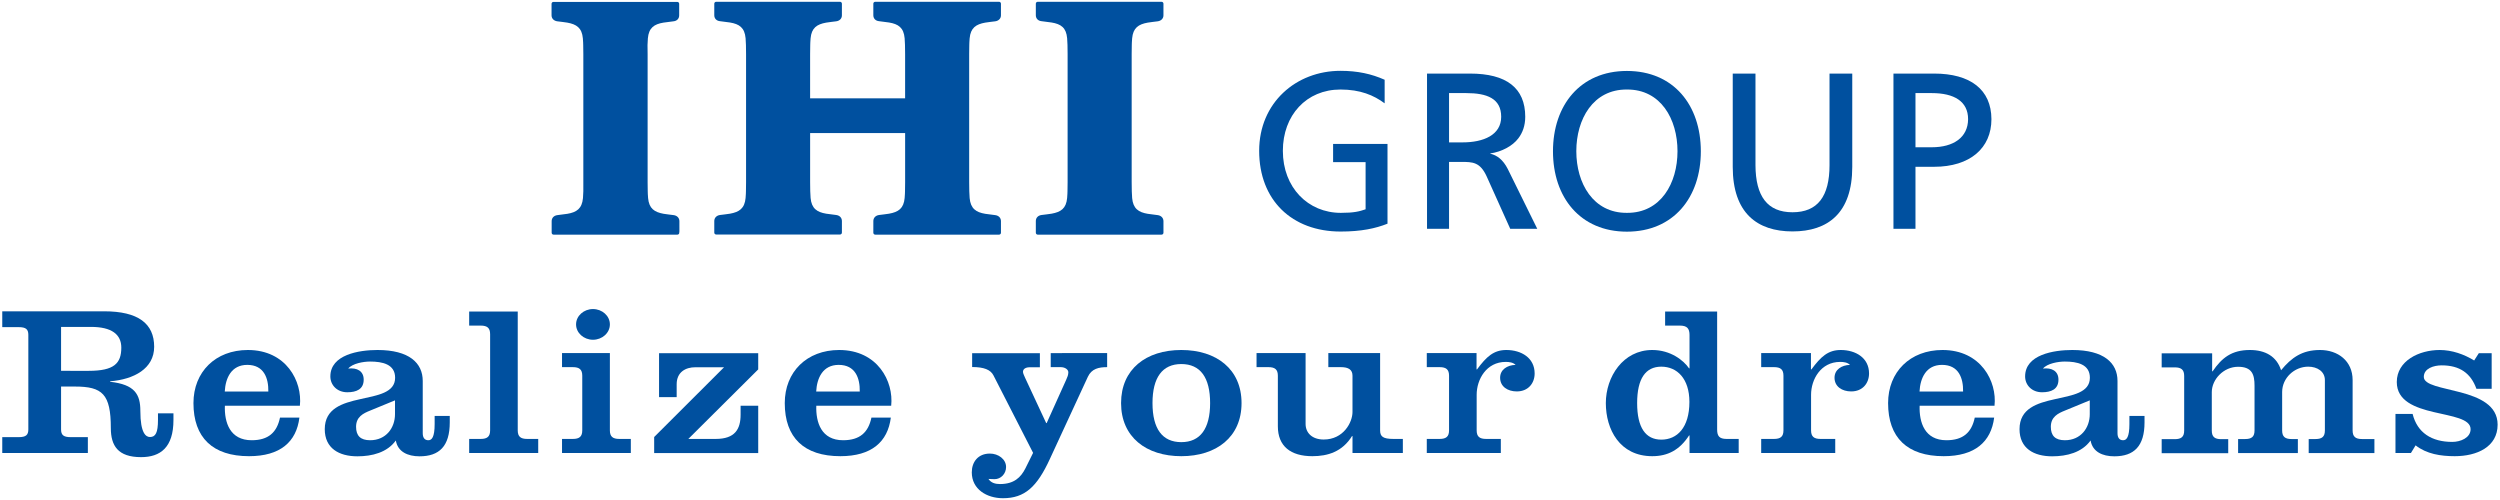
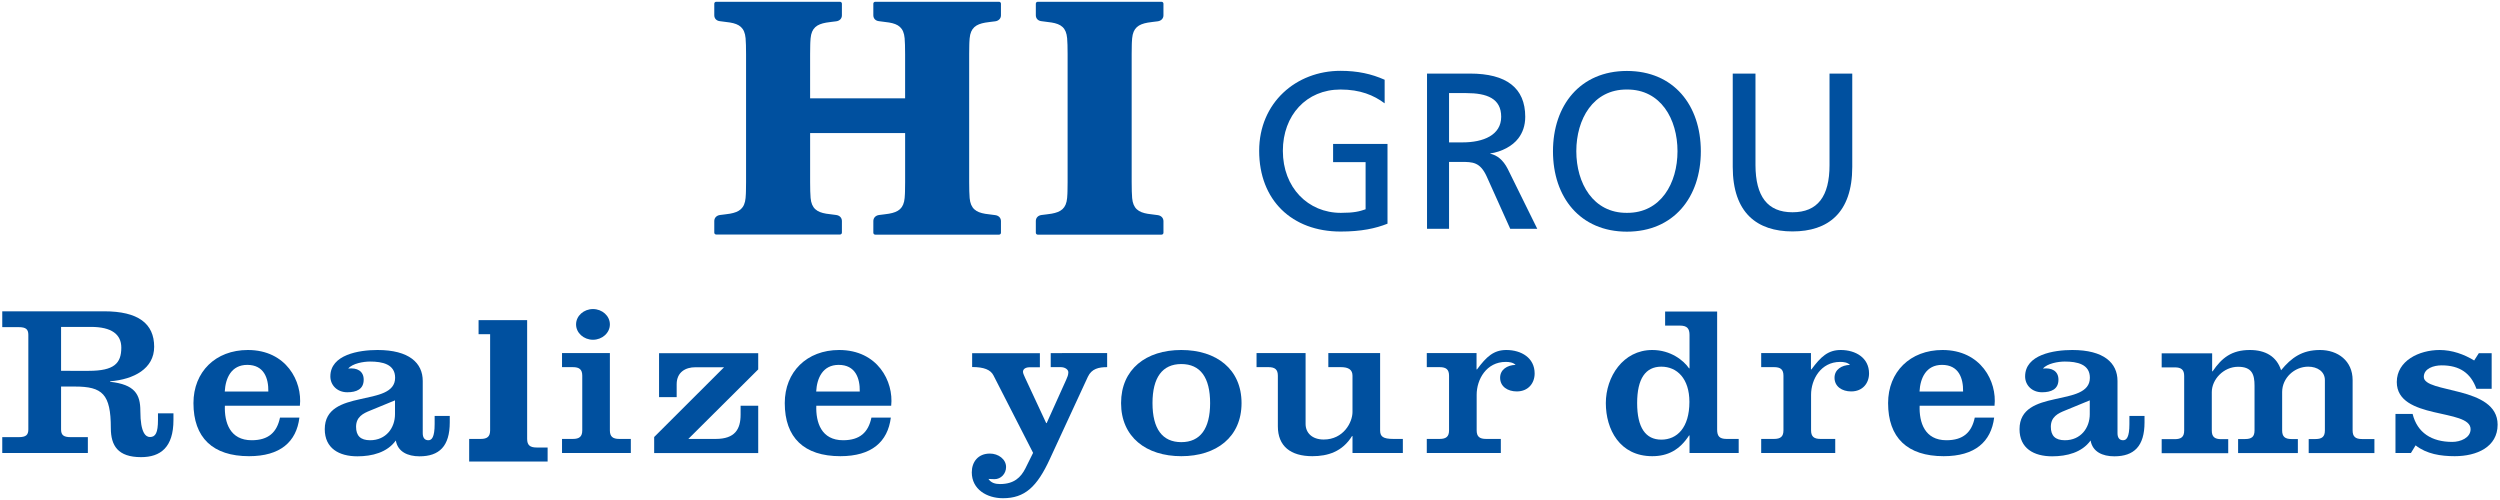
<svg xmlns="http://www.w3.org/2000/svg" version="1.1" id="レイヤー_1" x="0px" y="0px" viewBox="0 0 210 42" style="enable-background:new 0 0 210 42;" xml:space="preserve">
  <style type="text/css">
	.st0{fill:#00509F;}
</style>
  <g>
    <path class="st0" d="M5.13,27.46h2.52c1.73,0,2.54,0.63,2.54,1.74c0,1.33-0.61,1.95-2.74,1.95H5.13V27.46z M7.38,38.05v-1.33H5.94   c-0.61,0-0.81-0.18-0.81-0.65v-3.6H6.3c2.3,0,3.01,0.63,3.01,3.49c0,1.47,0.59,2.44,2.54,2.44c1.63,0,2.72-0.82,2.72-3.12v-0.56   h-1.3v0.56c0,1.06-0.2,1.43-0.67,1.43c-0.33,0-0.81-0.29-0.81-2.19c0-1.4-0.47-2.22-2.54-2.45v-0.04c1.99-0.16,3.7-1.06,3.7-2.9   c0-1.95-1.34-2.98-4.2-2.98H0.19v1.33h1.38c0.61,0,0.81,0.18,0.81,0.65v7.94c0,0.47-0.2,0.65-0.81,0.65H0.19v1.33H7.38z" />
    <path class="st0" d="M18.88,32.89c0.06-1.13,0.55-2.24,1.89-2.24c1.4,0,1.79,1.11,1.77,2.24H18.88z M25.19,34.08   c0.22-2.04-1.14-4.68-4.37-4.68c-2.72,0-4.57,1.84-4.57,4.46c0,2.9,1.62,4.46,4.67,4.46c2.62,0,3.98-1.2,4.23-3.24h-1.63   c-0.26,1.24-0.97,1.9-2.38,1.9c-1.83,0-2.3-1.5-2.25-2.9H25.19z" />
    <path class="st0" d="M33.18,34.79c0,1.15-0.75,2.19-2.09,2.19c-0.81,0-1.18-0.38-1.18-1.13c0-0.84,0.61-1.13,1.18-1.36l2.09-0.86   V34.79z M36.51,34.94v0.68c0,1.11-0.24,1.36-0.53,1.36c-0.3,0-0.47-0.2-0.47-0.59V32c0-1.51-1.14-2.6-3.8-2.6   c-1.56,0-3.96,0.39-3.96,2.22c0,0.73,0.57,1.33,1.42,1.33c0.77,0,1.38-0.25,1.38-1.06c0-0.73-0.57-1.02-1.3-0.93   c0.35-0.43,1.28-0.59,1.83-0.59c1.04,0,2.11,0.22,2.11,1.36c0,2.53-5.91,0.84-5.91,4.32c0,1.61,1.2,2.28,2.74,2.28   c1.24,0,2.5-0.32,3.23-1.33c0.16,0.95,1,1.33,1.99,1.33c1.65,0,2.54-0.84,2.54-2.85v-0.54H36.51z" />
-     <path class="st0" d="M39.41,38.05v-1.18h0.97c0.55,0,0.79-0.2,0.79-0.72v-8.08c0-0.52-0.24-0.72-0.79-0.72h-0.97v-1.18h4.08v9.98   c0,0.52,0.24,0.72,0.79,0.72h0.93v1.18H39.41z" />
+     <path class="st0" d="M39.41,38.05v-1.18h0.97c0.55,0,0.79-0.2,0.79-0.72v-8.08h-0.97v-1.18h4.08v9.98   c0,0.52,0.24,0.72,0.79,0.72h0.93v1.18H39.41z" />
    <path class="st0" d="M47.21,38.05v-1.18h0.91c0.55,0,0.79-0.2,0.79-0.72v-4.59c0-0.52-0.24-0.72-0.79-0.72h-0.91v-1.18h4.02v6.49   c0,0.52,0.24,0.72,0.79,0.72h0.97v1.18H47.21z M49.81,25.96c0.77,0,1.42,0.57,1.42,1.29c0,0.72-0.65,1.29-1.42,1.29   c-0.77,0-1.42-0.57-1.42-1.29C48.39,26.53,49.04,25.96,49.81,25.96z" />
    <path class="st0" d="M54.95,38.05v-1.34l5.87-5.86H58.4c-0.79,0-1.56,0.39-1.56,1.43v1.08h-1.48v-3.69h8.33v1.36l-5.87,5.84h2.3   c1.62,0,2.09-0.82,2.09-2.04v-0.75h1.48v3.98H54.95z" />
    <path class="st0" d="M68.56,32.89c0.06-1.13,0.55-2.24,1.89-2.24c1.4,0,1.79,1.11,1.77,2.24H68.56z M74.86,34.08   c0.22-2.04-1.14-4.68-4.37-4.68c-2.72,0-4.57,1.84-4.57,4.46c0,2.9,1.62,4.46,4.67,4.46c2.62,0,3.98-1.2,4.24-3.24h-1.63   c-0.26,1.24-0.97,1.9-2.38,1.9c-1.83,0-2.3-1.5-2.25-2.9H74.86z" />
    <path class="st0" d="M81.66,29.67h5.69v1.18H86.5c-0.33,0-0.57,0.13-0.57,0.39c0,0.11,0.1,0.32,0.18,0.5l1.77,3.8h0.04l1.64-3.64   c0.1-0.22,0.18-0.41,0.18-0.63c0-0.23-0.28-0.43-0.63-0.43h-0.85v-1.18H93v1.18c-0.71,0-1.3,0.13-1.62,0.81l-3.19,6.9   c-1.08,2.35-2.11,3.3-3.94,3.3c-1.36,0-2.62-0.75-2.62-2.17c0-0.88,0.53-1.58,1.52-1.58c0.71,0,1.36,0.47,1.36,1.13   c0,0.56-0.43,1.02-0.97,1.02c-0.16,0-0.35-0.02-0.51-0.02c0.22,0.34,0.59,0.43,0.97,0.43c1.18,0,1.75-0.56,2.13-1.31l0.65-1.31   l-3.33-6.51c-0.24-0.47-0.79-0.7-1.79-0.7V29.67z" />
    <path class="st0" d="M96.81,33.86c0-2.15,0.83-3.28,2.42-3.28c1.6,0,2.42,1.13,2.42,3.28c0,2.15-0.83,3.28-2.42,3.28   C97.63,37.14,96.81,36.01,96.81,33.86z M94.17,33.86c0,2.85,2.11,4.46,5.06,4.46c2.95,0,5.06-1.61,5.06-4.46   c0-2.85-2.11-4.46-5.06-4.46C96.27,29.4,94.17,31.01,94.17,33.86z" />
    <path class="st0" d="M113.61,38.05v-1.42h-0.04c-0.81,1.31-2.03,1.69-3.33,1.69c-1.83,0-2.9-0.84-2.9-2.51v-4.25   c0-0.52-0.24-0.72-0.79-0.72h-1v-1.18h4.12v5.95c0,0.75,0.55,1.31,1.52,1.31c1.67,0,2.42-1.45,2.42-2.31v-3.05   c0-0.5-0.33-0.72-0.97-0.72h-1.06v-1.18h4.35v6.49c0,0.52,0.24,0.72,1.12,0.72h0.79v1.18H113.61z" />
    <path class="st0" d="M124.03,31.03h0.04c0.79-1.07,1.4-1.63,2.46-1.63c1.26,0,2.38,0.66,2.38,1.97c0,0.81-0.53,1.51-1.5,1.51   c-0.77,0-1.4-0.41-1.4-1.15c0-0.68,0.59-1.06,1.3-1.08c-0.22-0.21-0.53-0.25-0.83-0.25c-1.62,0-2.44,1.47-2.44,2.76v2.99   c0,0.52,0.24,0.72,0.79,0.72h1.24v1.18h-6.22v-1.18h1.08c0.55,0,0.79-0.2,0.79-0.72v-4.59c0-0.52-0.24-0.72-0.79-0.72h-1.08v-1.18   h4.18V31.03z" />
    <path class="st0" d="M137.52,33.86c0-2.06,0.71-3.06,2.03-3.06c1.32,0,2.36,1,2.36,2.96c0,2.17-1.04,3.17-2.36,3.17   C138.23,36.93,137.52,35.92,137.52,33.86z M141.91,38.05h4.14v-1.18h-1.02c-0.61,0-0.79-0.25-0.79-0.79v-9.91h-4.37v1.18h1.24   c0.61,0,0.81,0.25,0.81,0.79v2.8h-0.04c-0.45-0.66-1.54-1.54-3.09-1.54c-2.46,0-3.9,2.26-3.9,4.46c0,2.2,1.16,4.46,3.9,4.46   c1.3,0,2.3-0.52,3.09-1.74h0.04V38.05z" />
    <path class="st0" d="M152.12,31.03h0.04c0.79-1.07,1.4-1.63,2.46-1.63c1.26,0,2.38,0.66,2.38,1.97c0,0.81-0.53,1.51-1.5,1.51   c-0.77,0-1.4-0.41-1.4-1.15c0-0.68,0.59-1.06,1.3-1.08c-0.22-0.21-0.53-0.25-0.83-0.25c-1.62,0-2.44,1.47-2.44,2.76v2.99   c0,0.52,0.24,0.72,0.79,0.72h1.24v1.18h-6.22v-1.18h1.08c0.55,0,0.79-0.2,0.79-0.72v-4.59c0-0.52-0.24-0.72-0.79-0.72h-1.08v-1.18   h4.18V31.03z" />
    <path class="st0" d="M161.24,32.89c0.06-1.13,0.55-2.24,1.89-2.24c1.4,0,1.79,1.11,1.77,2.24H161.24z M167.54,34.08   c0.22-2.04-1.14-4.68-4.37-4.68c-2.72,0-4.57,1.84-4.57,4.46c0,2.9,1.61,4.46,4.67,4.46c2.62,0,3.98-1.2,4.24-3.24h-1.63   c-0.26,1.24-0.97,1.9-2.38,1.9c-1.83,0-2.3-1.5-2.25-2.9H167.54z" />
    <path class="st0" d="M175.54,34.79c0,1.15-0.75,2.19-2.09,2.19c-0.81,0-1.18-0.38-1.18-1.13c0-0.84,0.61-1.13,1.18-1.36l2.09-0.86   V34.79z M178.87,34.94v0.68c0,1.11-0.24,1.36-0.53,1.36c-0.3,0-0.47-0.2-0.47-0.59V32c0-1.51-1.14-2.6-3.8-2.6   c-1.56,0-3.96,0.39-3.96,2.22c0,0.73,0.57,1.33,1.42,1.33c0.77,0,1.38-0.25,1.38-1.06c0-0.73-0.57-1.02-1.3-0.93   c0.35-0.43,1.28-0.59,1.83-0.59c1.04,0,2.11,0.22,2.11,1.36c0,2.53-5.91,0.84-5.91,4.32c0,1.61,1.2,2.28,2.74,2.28   c1.24,0,2.5-0.32,3.23-1.33c0.16,0.95,1,1.33,1.99,1.33c1.65,0,2.54-0.84,2.54-2.85v-0.54H178.87z" />
    <path class="st0" d="M185.82,31.19h0.04c0.77-1.13,1.6-1.79,3.13-1.79c1.3,0,2.25,0.54,2.62,1.7c0.87-1.06,1.77-1.7,3.27-1.7   c1.5,0,2.74,0.91,2.74,2.53v4.23c0,0.52,0.24,0.72,0.79,0.72h1.04v1.18h-5.52v-1.18h0.57c0.55,0,0.79-0.2,0.79-0.72v-4.23   c0-0.72-0.63-1.13-1.4-1.13c-1.16,0-2.19,0.95-2.19,2.13v3.23c0,0.52,0.24,0.72,0.79,0.72h0.53v1.18h-5.02v-1.18h0.59   c0.55,0,0.79-0.2,0.79-0.72v-3.76c0-0.93-0.2-1.59-1.38-1.59c-1.22,0-2.21,1.06-2.21,2.13v3.23c0,0.52,0.24,0.72,0.79,0.72h0.59   v1.18h-5.59v-1.18h1.1c0.55,0,0.79-0.2,0.79-0.72v-4.59c0-0.52-0.24-0.72-0.79-0.72h-1.1v-1.18h4.24V31.19z" />
    <path class="st0" d="M202.66,34.77c0.39,1.58,1.6,2.35,3.33,2.35c0.69,0,1.54-0.34,1.54-1.07c0-1.76-6.2-0.75-6.2-3.96   c0-1.78,1.87-2.69,3.6-2.69c1.04,0,2.05,0.36,2.9,0.88l0.39-0.61h1.08v2.99h-1.28c-0.47-1.31-1.4-1.97-2.92-1.97   c-0.65,0-1.5,0.25-1.5,0.97c0,1.4,6.2,0.73,6.2,4.01c0,1.88-1.75,2.65-3.6,2.65c-1.18,0-2.36-0.18-3.29-0.91l-0.39,0.64h-1.3v-3.28   H202.66z" />
-     <path class="st0" d="M57.06,19.47c0,0.02,0,0.08,0,0.08c0,0.09-0.07,0.16-0.16,0.16c0,0-0.05,0-0.08,0c0,0-10.21,0-10.24,0   c-0.02,0-0.08,0-0.08,0c-0.09,0-0.16-0.07-0.16-0.16c0,0,0-0.05,0-0.08v-0.89c0-0.27,0.18-0.47,0.48-0.51   c0.22-0.03,0.59-0.08,0.84-0.11c0.78-0.13,1.23-0.44,1.31-1.32c0.01-0.14,0.03-0.57,0.03-0.57L49,15.31V4.55l-0.01-0.76   c0,0-0.01-0.43-0.03-0.57c-0.08-0.88-0.53-1.18-1.31-1.32c-0.24-0.04-0.61-0.08-0.84-0.11c-0.29-0.04-0.48-0.24-0.48-0.5   c0,0,0-0.87,0-0.89c0-0.02,0-0.08,0-0.08c0-0.09,0.07-0.16,0.16-0.16c0,0,0.05,0,0.08,0c0.02,0,10.24,0,10.24,0   c0.02,0,0.08,0,0.08,0c0.09,0,0.16,0.07,0.16,0.16c0,0,0,0.05,0,0.08v0.89c0,0.27-0.18,0.47-0.48,0.5   c-0.22,0.03-0.59,0.08-0.84,0.11c-0.78,0.13-1.23,0.43-1.31,1.32c-0.01,0.14-0.03,0.57-0.03,0.57L54.4,4.55v10.76l0.01,0.76   c0,0,0.01,0.43,0.03,0.57c0.08,0.88,0.53,1.18,1.31,1.32c0.24,0.04,0.61,0.08,0.84,0.11c0.29,0.04,0.48,0.24,0.48,0.51V19.47z" />
    <path class="st0" d="M73.36,19.47c0,0.02,0,0.08,0,0.08c0,0.09,0.07,0.16,0.16,0.16c0,0,0.05,0,0.08,0c0.02,0,10.24,0,10.24,0   c0.02,0,0.08,0,0.08,0c0.09,0,0.16-0.07,0.16-0.16c0,0,0-0.05,0-0.08v-0.89c0-0.27-0.18-0.47-0.48-0.51   c-0.22-0.03-0.59-0.08-0.84-0.11c-0.78-0.13-1.23-0.44-1.31-1.32c-0.01-0.14-0.03-0.57-0.03-0.57l-0.01-0.76V4.55l0.01-0.76   c0,0,0.01-0.43,0.03-0.57c0.08-0.88,0.53-1.18,1.31-1.32c0.24-0.04,0.61-0.08,0.84-0.11c0.29-0.04,0.48-0.24,0.48-0.5V0.39   c0-0.02,0-0.08,0-0.08c0-0.09-0.07-0.16-0.16-0.16c0,0-0.05,0-0.08,0c0,0-10.21,0-10.24,0c-0.02,0-0.08,0-0.08,0   c-0.09,0-0.16,0.07-0.16,0.16c0,0,0,0.05,0,0.08c0,0.02,0,0.89,0,0.89c0,0.27,0.18,0.47,0.48,0.5c0.22,0.03,0.59,0.08,0.84,0.11   c0.78,0.13,1.23,0.43,1.31,1.32c0.01,0.14,0.03,0.57,0.03,0.57l0.01,0.76v3.72h-7.98V4.55l0.01-0.76c0,0,0.01-0.43,0.03-0.57   c0.08-0.88,0.53-1.18,1.31-1.32c0.24-0.04,0.61-0.08,0.84-0.11c0.3-0.04,0.48-0.24,0.48-0.5V0.39c0-0.02,0-0.08,0-0.08   c0-0.09-0.07-0.16-0.16-0.16c0,0-0.05,0-0.08,0c0,0-10.21,0-10.24,0c-0.02,0-0.08,0-0.08,0c-0.09,0-0.16,0.07-0.16,0.16   c0,0,0,0.05,0,0.08c0,0.02,0,0.89,0,0.89c0,0.27,0.18,0.47,0.48,0.5c0.22,0.03,0.59,0.08,0.84,0.11c0.78,0.13,1.23,0.43,1.31,1.32   c0.01,0.14,0.03,0.57,0.03,0.57l0.01,0.76v10.76l-0.01,0.76c0,0-0.01,0.43-0.03,0.57c-0.08,0.88-0.53,1.18-1.31,1.32   c-0.24,0.04-0.61,0.08-0.84,0.11c-0.29,0.04-0.48,0.24-0.48,0.51c0,0,0,0.87,0,0.89c0,0.02,0,0.08,0,0.08   c0,0.09,0.07,0.16,0.16,0.16c0,0,0.05,0,0.08,0c0.02,0,10.24,0,10.24,0c0.02,0,0.08,0,0.08,0c0.09,0,0.16-0.07,0.16-0.16   c0,0,0-0.05,0-0.08v-0.89c0-0.27-0.18-0.47-0.48-0.51c-0.22-0.03-0.59-0.08-0.84-0.11c-0.78-0.13-1.23-0.44-1.31-1.32   c-0.01-0.14-0.03-0.57-0.03-0.57l-0.01-0.76v-4.12h7.98v4.12l-0.01,0.76c0,0-0.01,0.43-0.03,0.57c-0.08,0.88-0.52,1.18-1.31,1.32   c-0.24,0.04-0.61,0.08-0.84,0.11c-0.29,0.04-0.48,0.24-0.48,0.51C73.36,18.58,73.36,19.44,73.36,19.47z" />
    <path class="st0" d="M87.01,19.47c0,0.02,0,0.08,0,0.08c0,0.09,0.07,0.16,0.16,0.16c0,0,0.05,0,0.08,0c0.02,0,10.24,0,10.24,0   c0.02,0,0.08,0,0.08,0c0.09,0,0.16-0.07,0.16-0.16c0,0,0-0.05,0-0.08v-0.89c0-0.27-0.19-0.47-0.48-0.51   c-0.22-0.03-0.59-0.08-0.84-0.11c-0.78-0.13-1.23-0.44-1.31-1.32c-0.01-0.14-0.03-0.57-0.03-0.57l-0.01-0.76V4.55l0.01-0.76   c0,0,0.01-0.43,0.03-0.57c0.08-0.88,0.53-1.18,1.31-1.32c0.24-0.04,0.61-0.08,0.84-0.11c0.29-0.04,0.48-0.24,0.48-0.5V0.39   c0-0.02,0-0.08,0-0.08c0-0.09-0.07-0.16-0.16-0.16c0,0-0.05,0-0.08,0c0,0-10.21,0-10.24,0c-0.02,0-0.08,0-0.08,0   c-0.09,0-0.16,0.07-0.16,0.16c0,0,0,0.05,0,0.08c0,0.02,0,0.89,0,0.89c0,0.27,0.18,0.47,0.48,0.5c0.22,0.03,0.59,0.08,0.84,0.11   c0.79,0.13,1.23,0.43,1.31,1.32c0.01,0.14,0.03,0.57,0.03,0.57l0.01,0.76v10.76l-0.01,0.76c0,0-0.01,0.43-0.03,0.57   c-0.08,0.88-0.52,1.18-1.31,1.32c-0.24,0.04-0.61,0.08-0.84,0.11c-0.3,0.04-0.48,0.24-0.48,0.51   C87.01,18.58,87.01,19.44,87.01,19.47z" />
    <path class="st0" d="M116.31,8.68c-0.91-0.68-2.05-1.16-3.71-1.16c-2.86,0-4.84,2.16-4.84,5.15c0,3.09,2.12,5.21,4.87,5.21   c1.11,0,1.56-0.12,2.08-0.3v-3.96h-2.73v-1.53h4.57v6.7c-1.01,0.4-2.2,0.66-3.94,0.66c-4.08,0-6.84-2.63-6.84-6.78   c0-4.04,3.1-6.72,6.83-6.72c1.44,0,2.61,0.26,3.71,0.75V8.68z" />
    <path class="st0" d="M136.66,5.96c-3.92,0-6.21,2.88-6.21,6.75c0,3.87,2.29,6.75,6.21,6.75c3.92,0,6.21-2.88,6.21-6.75   C142.87,8.83,140.58,5.96,136.66,5.96z M136.66,17.88c-2.84,0.02-4.25-2.49-4.25-5.18c0-2.69,1.41-5.2,4.25-5.18   c2.85-0.02,4.25,2.49,4.25,5.18C140.91,15.39,139.51,17.9,136.66,17.88z" />
    <path class="st0" d="M126.65,14.19c-0.4-0.78-0.9-1.15-1.47-1.28v-0.02c0.96-0.14,1.87-0.62,2.36-1.27   c0.36-0.47,0.58-1.07,0.58-1.81c0-2.43-1.59-3.63-4.64-3.63h-3.61v13.04h1.85V13.6c0.34,0,0.86,0,1,0c0.98,0,1.61,0,2.17,1.24   l1.97,4.38h2.27L126.65,14.19z M122.86,11.96c-0.12,0-0.75,0-1.14,0V7.82h1.44c1.74,0,2.94,0.45,2.94,1.99   C126.1,11.35,124.6,11.96,122.86,11.96z" />
-     <path class="st0" d="M162.46,6.18h-3.41v13.04h1.85v-5.21c0.4,0,1.07,0,1.57,0c3.01,0,4.81-1.57,4.81-4   C167.27,7.52,165.51,6.18,162.46,6.18z M162.27,12.37c-0.5,0-1.04,0-1.37,0V7.82h1.37c1.87,0,3.05,0.69,3.05,2.19   C165.31,11.54,164.1,12.37,162.27,12.37z" />
    <path class="st0" d="M150.57,17.83c2.11,0,3.11-1.33,3.11-3.96V6.18h1.91v7.84c0,3.87-2.04,5.42-5.02,5.42   c-2.98,0-5.02-1.56-5.02-5.42V6.18h1.91v7.69C147.47,16.5,148.47,17.83,150.57,17.83z" />
  </g>
</svg>